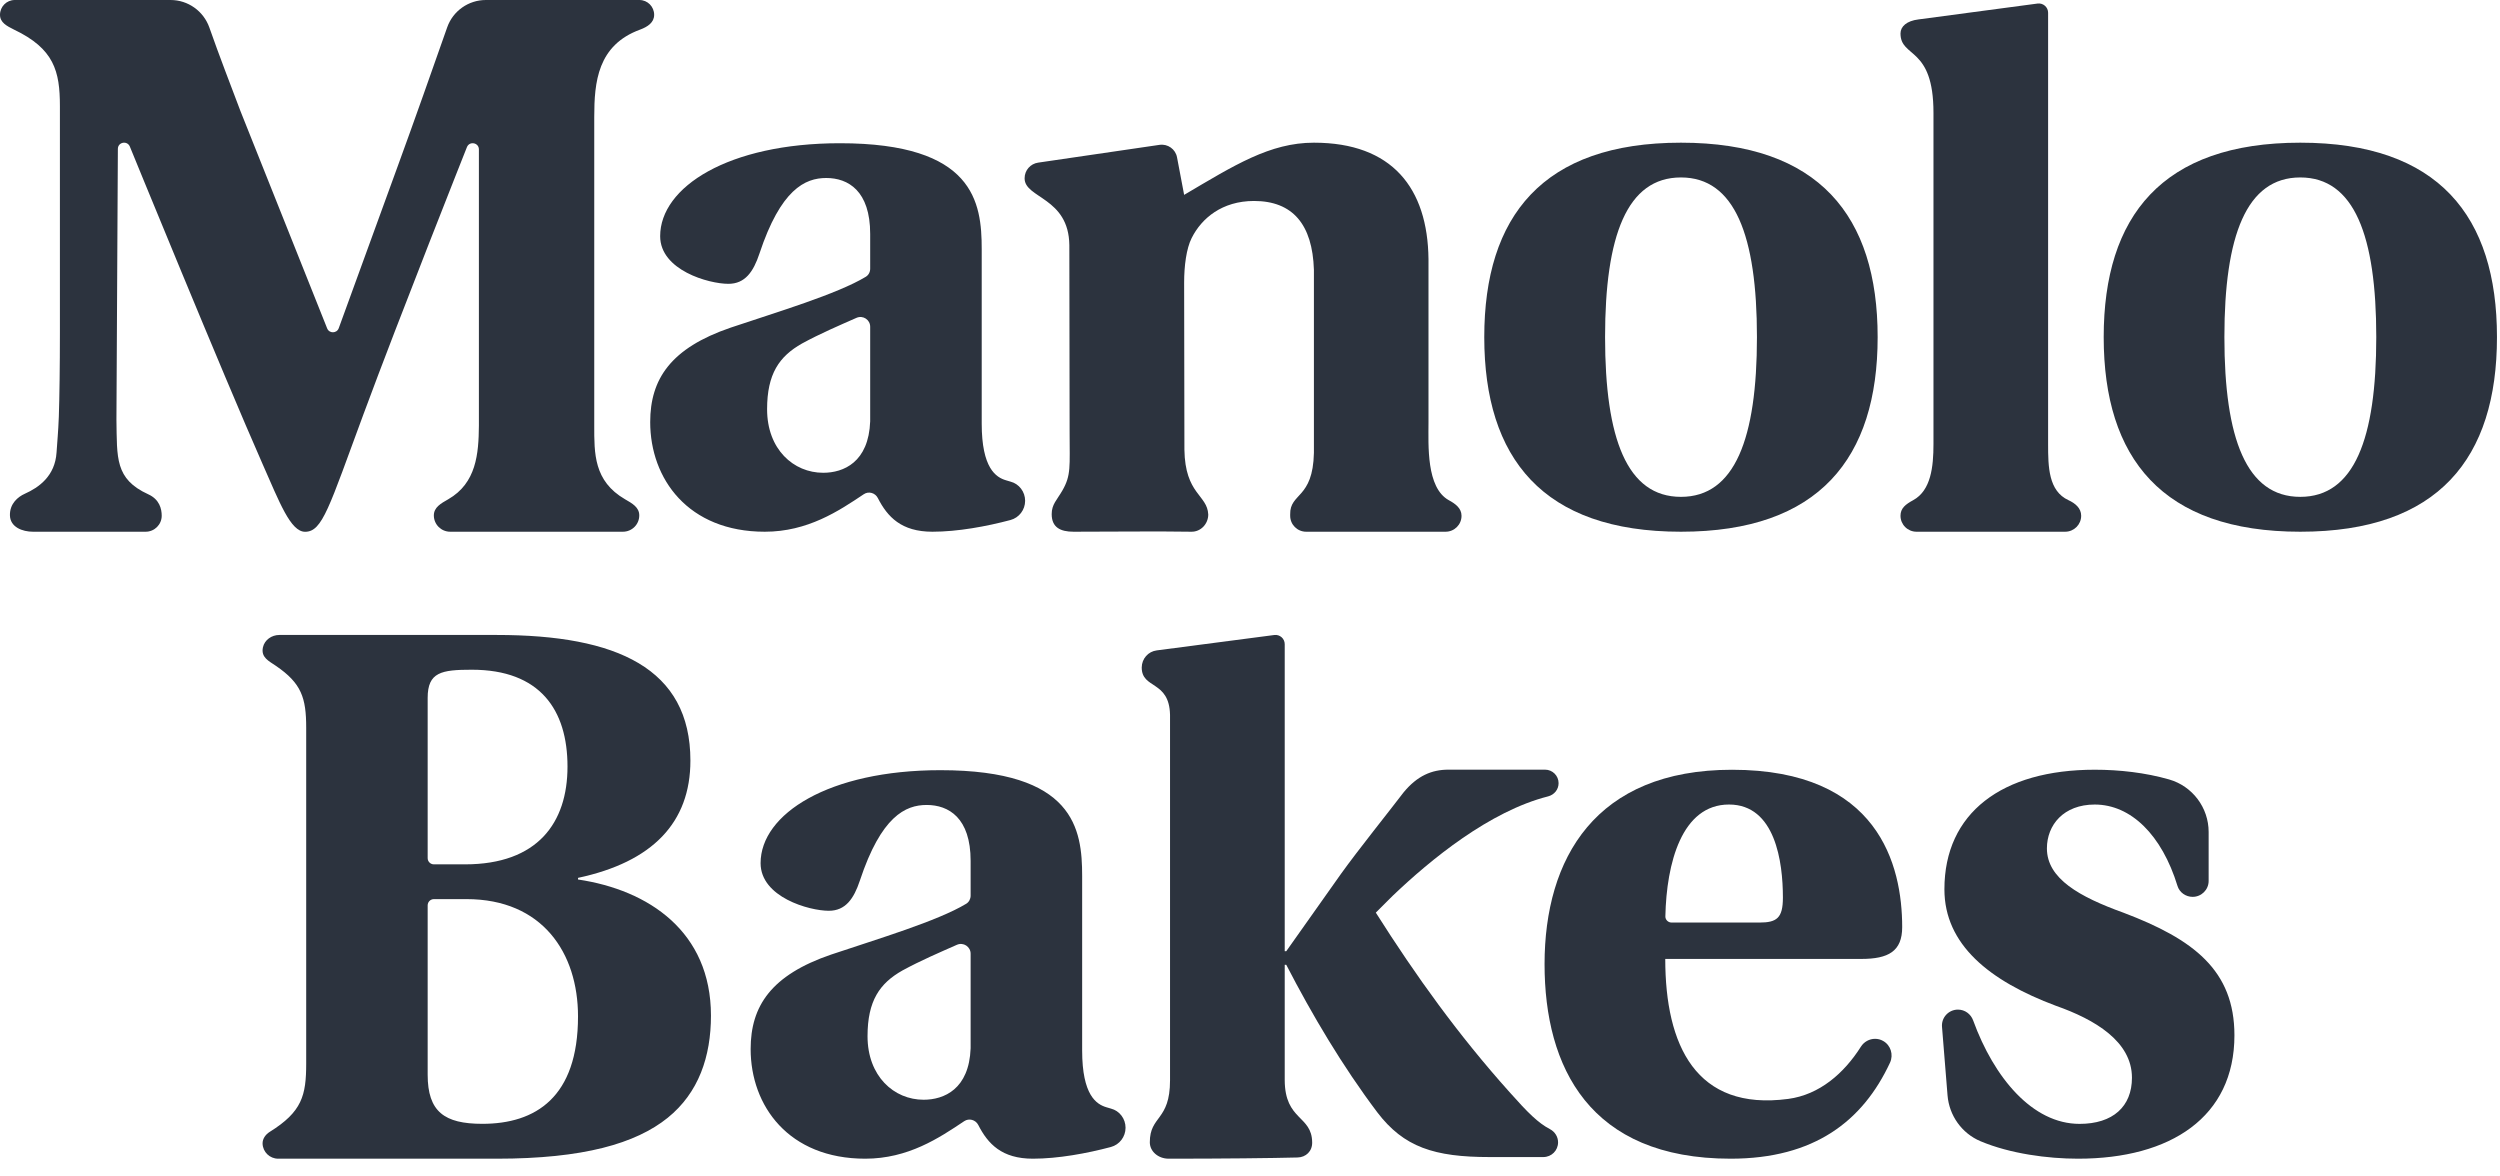
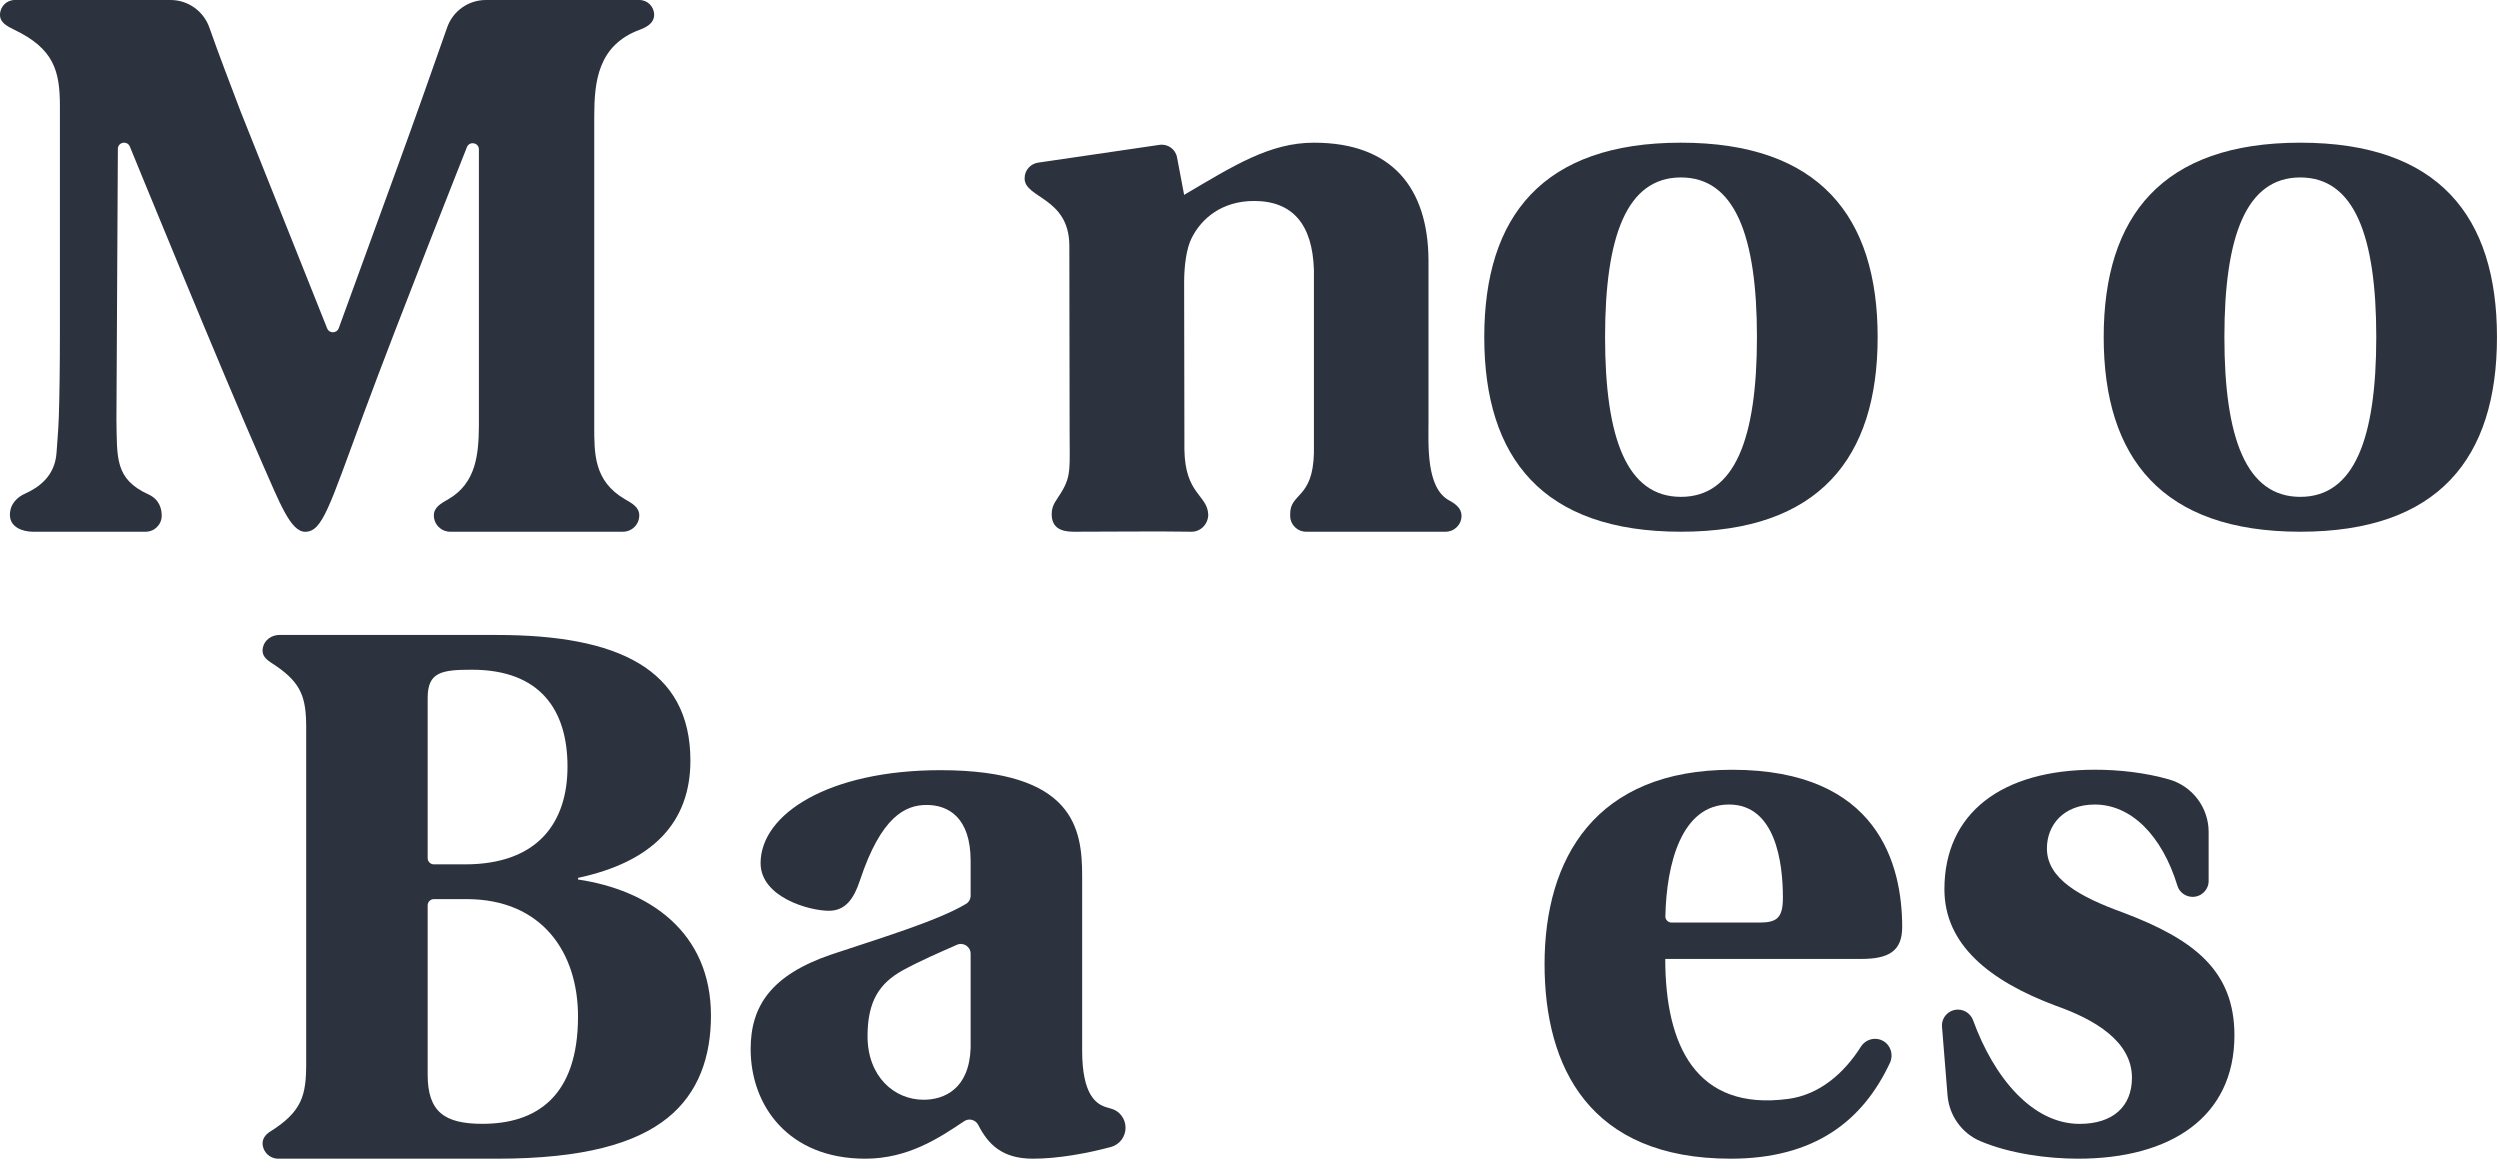
<svg xmlns="http://www.w3.org/2000/svg" width="136" height="64" viewBox="0 0 136 64" fill="none">
  <path fill-rule="evenodd" clip-rule="evenodd" d="M91.444 27.029C88.506 27.029 87.316 23.857 87.316 18.338C87.316 12.825 88.506 9.653 91.444 9.653C94.376 9.653 95.578 12.825 95.578 18.338C95.578 23.857 94.376 27.029 91.444 27.029ZM91.444 7.762C83.926 7.762 80.744 11.757 80.744 18.338C80.744 24.924 83.926 28.926 91.444 28.926C98.956 28.926 102.144 24.924 102.144 18.338C102.144 11.757 98.956 7.762 91.444 7.762Z" fill="#2C333E" />
-   <path fill-rule="evenodd" clip-rule="evenodd" d="M113.216 28.057C113.216 28.537 112.826 28.926 112.345 28.926H104.258C103.777 28.926 103.387 28.537 103.387 28.057V28.057C103.387 27.648 103.662 27.436 104.077 27.21C105.046 26.682 105.181 25.387 105.181 24.163V6.135C105.184 2.492 103.387 3.173 103.387 1.821C103.387 1.44 103.727 1.135 104.362 1.057L110.844 0.193C111.147 0.153 111.417 0.388 111.417 0.693V24.163C111.417 25.388 111.434 26.71 112.525 27.21C112.898 27.381 113.216 27.648 113.216 28.057Z" fill="#2C333E" />
  <path fill-rule="evenodd" clip-rule="evenodd" d="M125.135 27.029C122.203 27.029 121.007 23.857 121.007 18.338C121.007 12.825 122.203 9.653 125.135 9.653C128.073 9.653 129.269 12.825 129.269 18.338C129.269 23.857 128.073 27.029 125.135 27.029ZM125.135 7.762C117.623 7.762 114.441 11.757 114.441 18.338C114.441 24.924 117.623 28.926 125.135 28.926C132.653 28.926 135.835 24.924 135.835 18.338C135.835 11.757 132.653 7.762 125.135 7.762Z" fill="#2C333E" />
  <path fill-rule="evenodd" clip-rule="evenodd" d="M78.817 27.212C77.58 26.531 77.71 24.207 77.71 22.98V14.099C77.669 10.228 75.73 7.762 71.477 7.762C69.08 7.762 67.141 8.995 64.417 10.601L64.03 8.557C63.947 8.113 63.527 7.815 63.079 7.88L56.477 8.847C56.054 8.906 55.739 9.267 55.739 9.694V9.706C55.739 10.791 58.142 10.732 58.172 13.334L58.187 23.519C58.187 25.386 58.276 25.85 57.789 26.692C57.496 27.201 57.212 27.435 57.212 27.968C57.212 28.687 57.68 28.926 58.402 28.926C60.936 28.926 62.774 28.894 64.813 28.926C65.324 28.934 65.729 28.499 65.729 27.989C65.705 27.45 65.39 27.177 65.074 26.732C64.759 26.288 64.45 25.671 64.432 24.462L64.417 15.374C64.417 14.473 64.536 13.524 64.827 12.949C65.363 11.876 66.481 10.933 68.218 10.933C70.323 10.933 71.4 12.208 71.477 14.68V24.634C71.424 27.159 70.163 26.797 70.186 27.983V28.06C70.186 28.538 70.575 28.926 71.055 28.926H78.638C79.12 28.926 79.507 28.54 79.507 28.06C79.507 27.651 79.18 27.408 78.817 27.212Z" fill="#2C333E" />
  <path fill-rule="evenodd" clip-rule="evenodd" d="M32.327 23.158V6.367C32.327 4.464 32.505 2.454 34.831 1.607C35.229 1.458 35.586 1.227 35.586 0.806C35.586 0.362 35.229 0 34.783 0H26.432C25.487 0 24.642 0.593 24.327 1.488C23.577 3.622 22.513 6.646 21.632 9.053L18.427 17.856C18.32 18.146 17.909 18.152 17.796 17.862L13.085 6.053C12.568 4.683 11.914 3 11.39 1.5C11.075 0.605 10.23 0 9.279 0H0.803C0.357 0 0 0.362 0 0.806C0 1.227 0.375 1.417 0.755 1.607C2.944 2.65 3.259 3.871 3.259 5.774V18.111C3.259 19.901 3.236 21.64 3.2 22.672C3.164 23.585 3.118 23.946 3.076 24.618C2.994 25.897 2.117 26.518 1.349 26.861C0.976 27.027 0.53 27.395 0.54 28.027C0.55 28.681 1.226 28.926 1.793 28.926H7.923C8.406 28.926 8.797 28.536 8.797 28.055C8.797 27.679 8.675 27.168 8.068 26.891C6.242 26.057 6.372 24.911 6.334 22.832L6.412 8.1C6.412 7.732 6.911 7.632 7.06 7.964C7.06 7.964 12.127 20.36 14.284 25.243C15.207 27.33 15.807 28.929 16.597 28.929C17.544 28.929 17.899 27.6 19.769 22.544C21.727 17.248 25.403 7.998 25.403 7.998C25.546 7.66 26.052 7.761 26.052 8.128V23.158C26.039 24.68 25.916 26.281 24.384 27.16C23.994 27.384 23.599 27.595 23.601 28.043C23.604 28.532 24.001 28.926 24.491 28.926H33.886C34.378 28.926 34.777 28.529 34.776 28.038L34.776 28.036C34.776 27.592 34.386 27.382 34.001 27.159C32.295 26.17 32.327 24.653 32.327 23.158Z" fill="#2C333E" />
-   <path fill-rule="evenodd" clip-rule="evenodd" d="M47.338 22.921C47.255 25.144 45.893 25.719 44.781 25.719C43.169 25.719 41.73 24.445 41.73 22.263C41.73 20.336 42.39 19.388 43.627 18.688C44.613 18.149 45.694 17.687 46.592 17.291C46.944 17.135 47.338 17.391 47.338 17.775V22.921ZM54.726 26.128C54.184 25.968 53.405 25.476 53.405 23.046V13.548C53.405 10.999 52.989 7.792 45.691 7.792C39.624 7.792 35.913 10.175 35.913 12.849C35.913 14.698 38.553 15.44 39.624 15.44C40.534 15.44 40.986 14.781 41.313 13.797C42.473 10.3 43.794 9.683 44.947 9.683C46.143 9.683 47.338 10.383 47.338 12.724V14.616C47.339 14.795 47.252 14.965 47.097 15.058C45.534 16.002 42.29 16.968 39.749 17.823C36.489 18.937 35.371 20.621 35.371 22.962C35.371 26.051 37.435 28.926 41.605 28.926C43.937 28.926 45.627 27.799 46.989 26.886C47.254 26.708 47.609 26.809 47.754 27.093C48.277 28.119 49.033 28.926 50.723 28.926C52.098 28.926 53.663 28.637 54.967 28.29C55.441 28.164 55.767 27.732 55.767 27.243C55.767 26.756 55.443 26.321 54.97 26.2C54.886 26.179 54.804 26.155 54.726 26.128Z" fill="#2C333E" />
  <path fill-rule="evenodd" clip-rule="evenodd" d="M26.239 61.136C24.175 61.136 23.265 60.478 23.265 58.463V49.25C23.265 49.064 23.418 48.912 23.604 48.912H25.377C29.505 48.912 31.444 51.835 31.444 55.291C31.444 59.696 29.136 61.136 26.239 61.136ZM23.265 37.963C23.265 36.563 24.015 36.433 25.668 36.433C29.38 36.433 30.872 38.615 30.872 41.703C30.872 44.751 29.255 47.021 25.293 47.021H23.604C23.42 47.021 23.265 46.873 23.265 46.683V37.963ZM31.444 47.845V47.756C35.494 46.891 37.558 44.751 37.558 41.377C37.558 36.356 33.555 34.542 27.03 34.542H15.195C14.78 34.542 14.392 34.811 14.304 35.214C14.184 35.766 14.626 35.958 15.015 36.226C16.401 37.174 16.657 37.963 16.657 39.587V57.852C16.657 59.597 16.431 60.48 14.672 61.574C14.448 61.714 14.276 61.95 14.284 62.214C14.299 62.669 14.674 63.033 15.134 63.033H27.03C31.735 63.033 34.584 62.209 36.321 60.81C38.01 59.447 38.676 57.473 38.676 55.249C38.676 50.679 35.286 48.414 31.444 47.845Z" fill="#2C333E" />
  <path fill-rule="evenodd" clip-rule="evenodd" d="M52.802 57.027C52.719 59.251 51.357 59.826 50.245 59.826C48.633 59.826 47.194 58.551 47.194 56.369C47.194 54.443 47.854 53.494 49.091 52.795C50.077 52.256 51.158 51.794 52.056 51.397C52.408 51.241 52.802 51.498 52.802 51.882V57.027ZM60.19 60.235C59.648 60.075 58.869 59.583 58.869 57.152V47.655C58.869 45.106 58.453 41.898 51.155 41.898C45.088 41.898 41.376 44.282 41.376 46.955C41.376 48.805 44.017 49.546 45.088 49.546C45.998 49.546 46.45 48.888 46.777 47.904C47.937 44.406 49.257 43.79 50.411 43.79C51.607 43.79 52.802 44.489 52.802 46.831L52.802 48.722C52.802 48.901 52.715 49.072 52.561 49.165C50.998 50.108 47.754 51.075 45.213 51.929C41.953 53.044 40.835 54.727 40.835 57.069C40.835 60.158 42.899 63.033 47.069 63.033C49.401 63.033 51.09 61.906 52.453 60.992C52.718 60.815 53.073 60.916 53.218 61.199C53.741 62.226 54.496 63.033 56.187 63.033C57.562 63.033 59.127 62.744 60.431 62.397C60.905 62.27 61.23 61.838 61.23 61.349C61.23 60.863 60.907 60.427 60.434 60.307C60.35 60.285 60.268 60.261 60.19 60.235Z" fill="#2C333E" />
-   <path fill-rule="evenodd" clip-rule="evenodd" d="M84.319 61.426C83.677 61.088 83.135 60.555 82.112 59.404C79.341 56.31 77.033 53.103 74.844 49.647L75.754 48.739C77.824 46.76 81.039 44.128 84.221 43.322C84.555 43.233 84.787 42.948 84.787 42.604C84.787 42.201 84.459 41.869 84.049 41.869H78.797C77.887 41.869 77.102 42.201 76.358 43.102C75.573 44.134 73.892 46.226 72.947 47.542L69.973 51.745H69.889V35.043C69.889 34.74 69.622 34.503 69.318 34.545L62.93 35.381C62.461 35.44 62.116 35.831 62.11 36.311C62.11 37.503 63.608 36.993 63.65 38.89V58.766C63.65 60.989 62.55 60.673 62.55 62.142C62.55 62.632 63.002 63.033 63.579 63.033C66.464 63.033 69.196 63.004 70.591 62.967C71.037 62.956 71.394 62.63 71.382 62.143C71.365 60.667 69.901 60.97 69.889 58.764V52.486H69.973C71.376 55.201 73.03 57.999 74.927 60.513C76.367 62.404 78.02 62.944 81.036 62.944H83.956C84.402 62.944 84.759 62.588 84.759 62.143C84.759 61.841 84.587 61.568 84.319 61.426Z" fill="#2C333E" />
  <path fill-rule="evenodd" clip-rule="evenodd" d="M95.711 50.187H90.935C90.745 50.187 90.59 50.032 90.596 49.849C90.656 46.967 91.482 43.766 94.058 43.766C96.58 43.766 96.99 46.896 96.99 48.829C96.99 49.943 96.657 50.187 95.711 50.187ZM103.479 50.435C103.479 47.062 102.194 41.875 94.224 41.875C86.795 41.875 84.024 46.689 84.024 52.451C84.024 58.047 86.462 63.033 94.147 63.033C98.697 63.033 101.338 60.988 102.819 57.804C103.015 57.372 102.855 56.856 102.438 56.625C102.301 56.547 102.153 56.512 102.004 56.512C101.698 56.512 101.404 56.669 101.232 56.941C100.316 58.389 98.98 59.554 97.278 59.781C92.26 60.45 90.59 56.87 90.59 52.166H101.249C102.73 52.166 103.479 51.752 103.479 50.435Z" fill="#2C333E" />
  <path fill-rule="evenodd" clip-rule="evenodd" d="M115.524 49.654C113.128 48.789 111.352 47.801 111.352 46.154C111.352 44.878 112.26 43.767 113.954 43.767C115.923 43.767 117.605 45.422 118.456 48.196C118.566 48.552 118.906 48.789 119.28 48.789C119.76 48.789 120.15 48.401 120.15 47.923L120.15 45.261C120.15 43.936 119.273 42.767 117.996 42.401C116.708 42.032 115.291 41.873 113.954 41.873C108.915 41.873 105.776 44.219 105.776 48.377C105.776 51.382 108.213 53.358 111.847 54.717C113.954 55.458 115.978 56.652 115.978 58.628C115.978 60.193 114.945 61.139 113.128 61.139C110.561 61.139 108.471 58.621 107.339 55.51C107.212 55.162 106.889 54.923 106.517 54.923H106.511C106.004 54.923 105.604 55.355 105.645 55.859L105.946 59.587C106.035 60.686 106.722 61.654 107.74 62.083C109.349 62.761 111.396 63.033 113.045 63.033C118.084 63.033 121.553 60.769 121.553 56.322C121.553 52.782 119.323 51.094 115.524 49.654Z" fill="#2C333E" />
</svg>